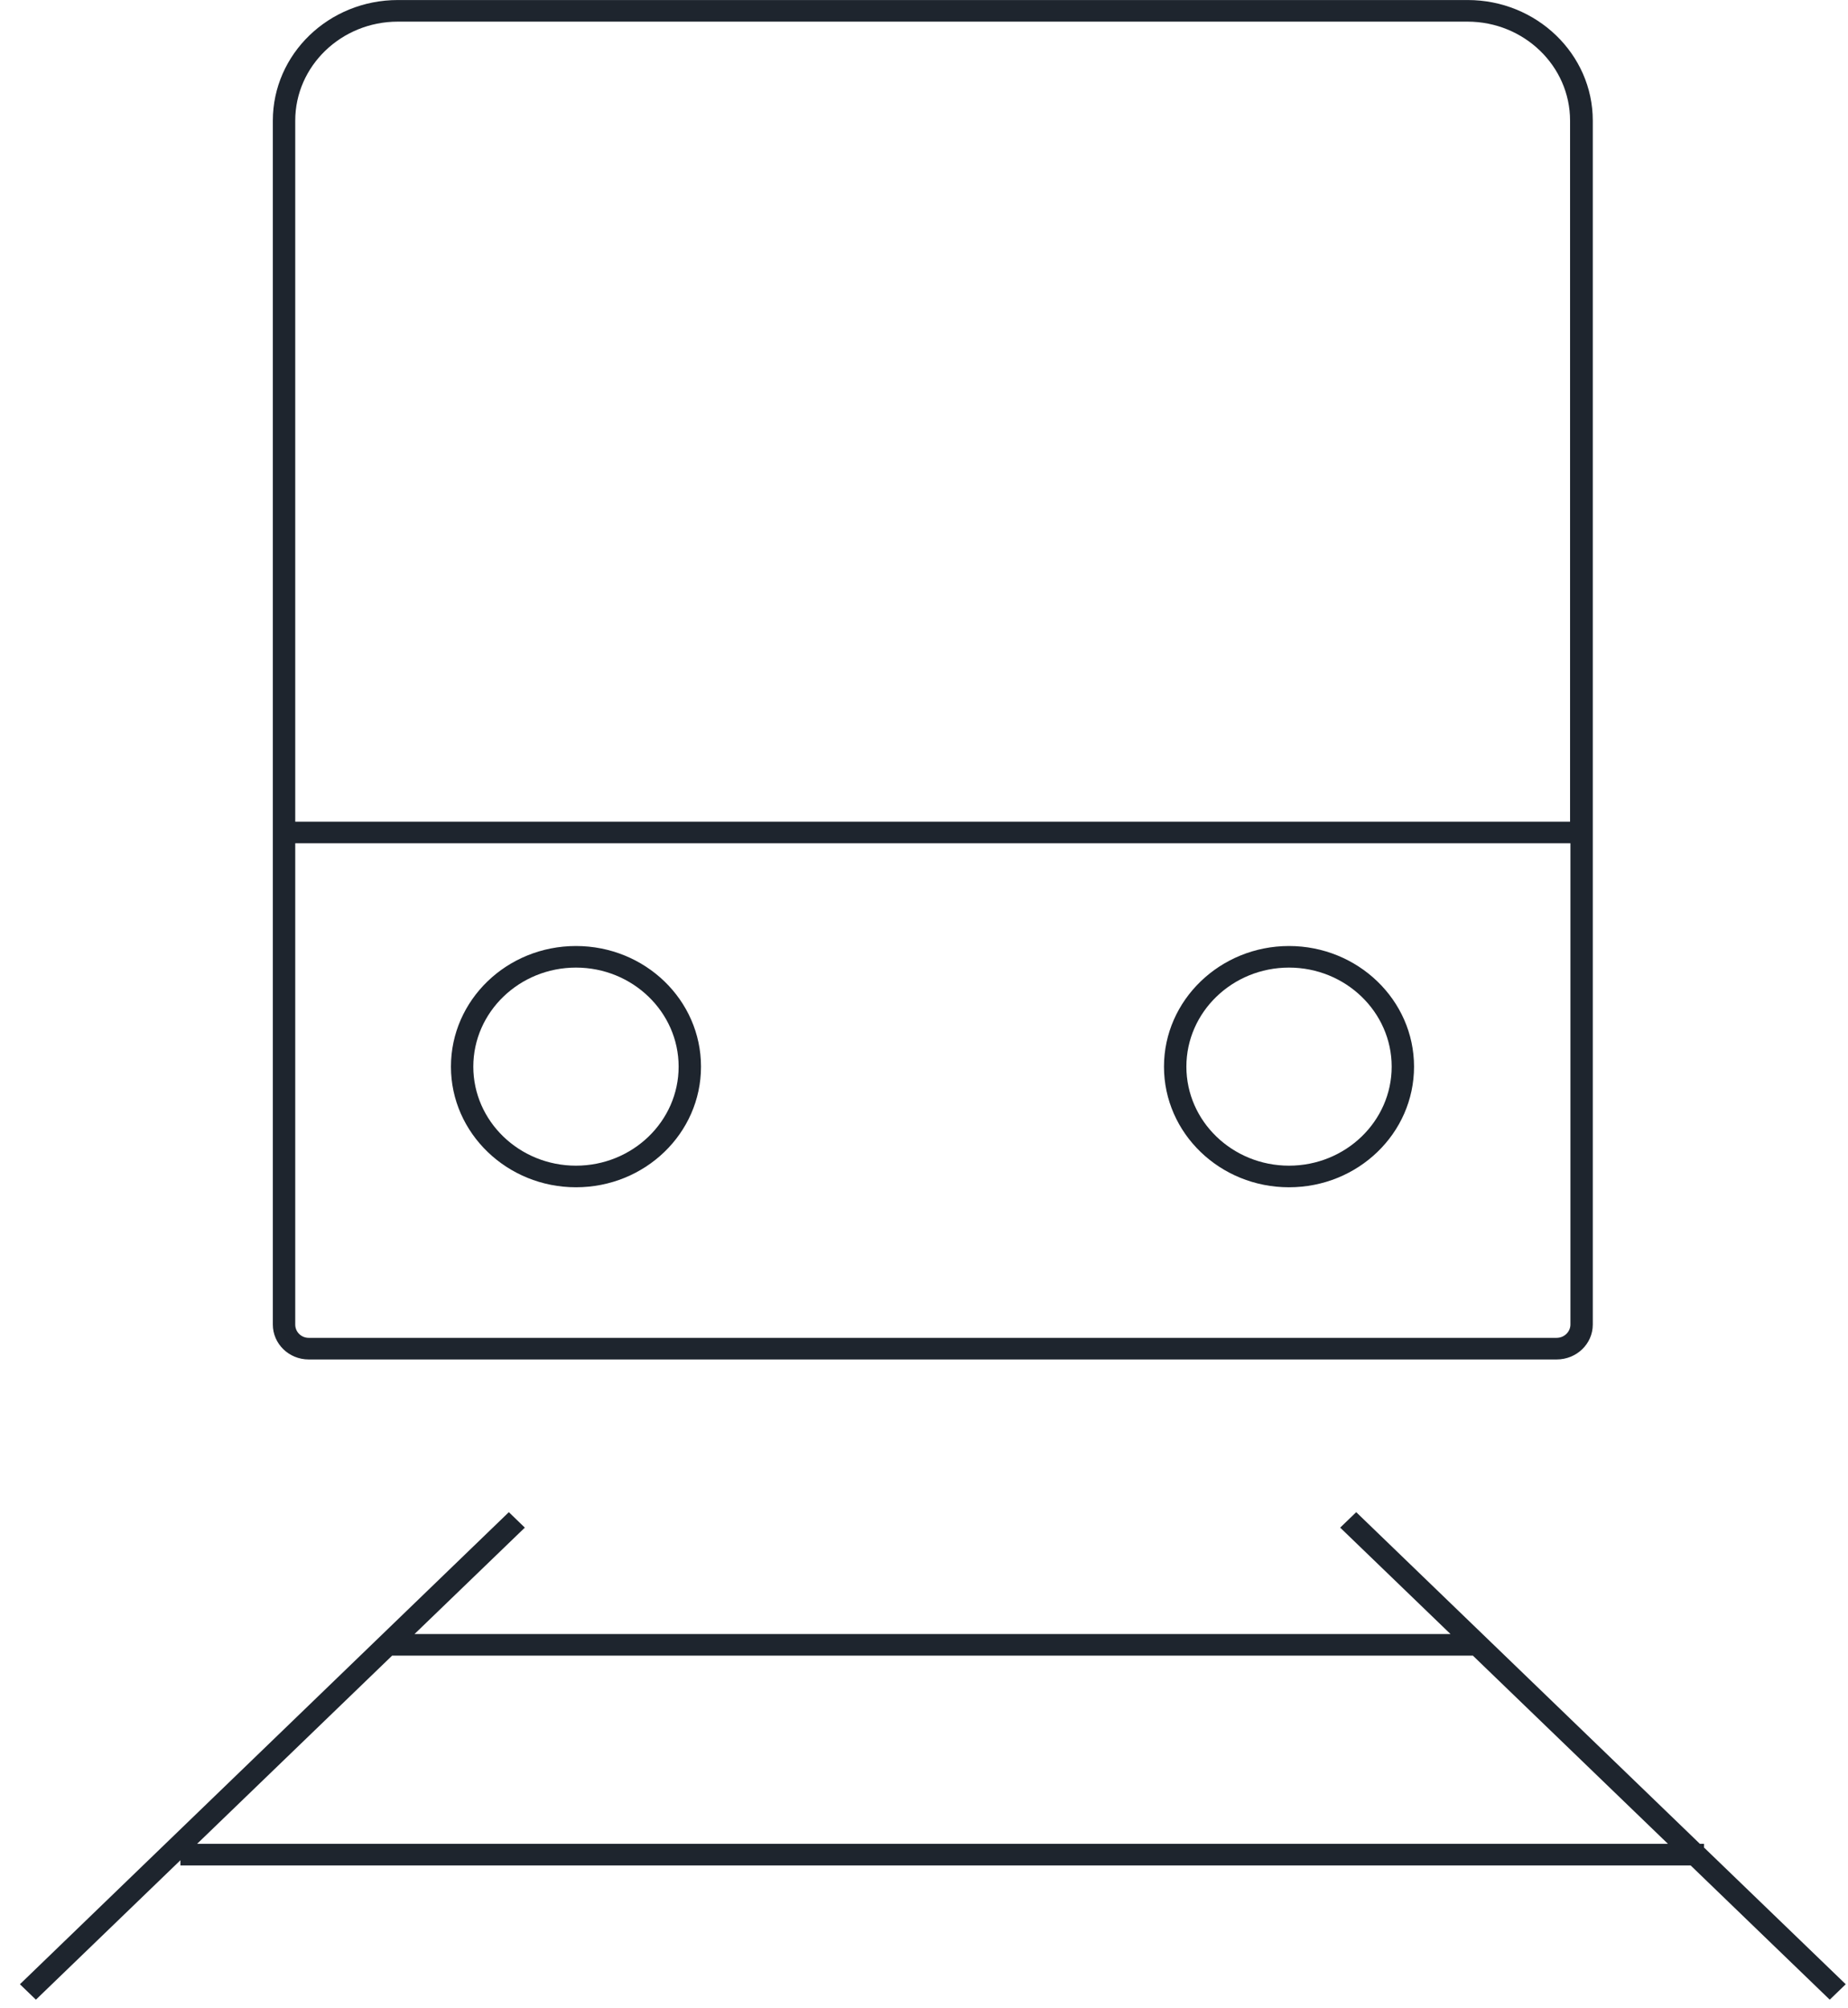
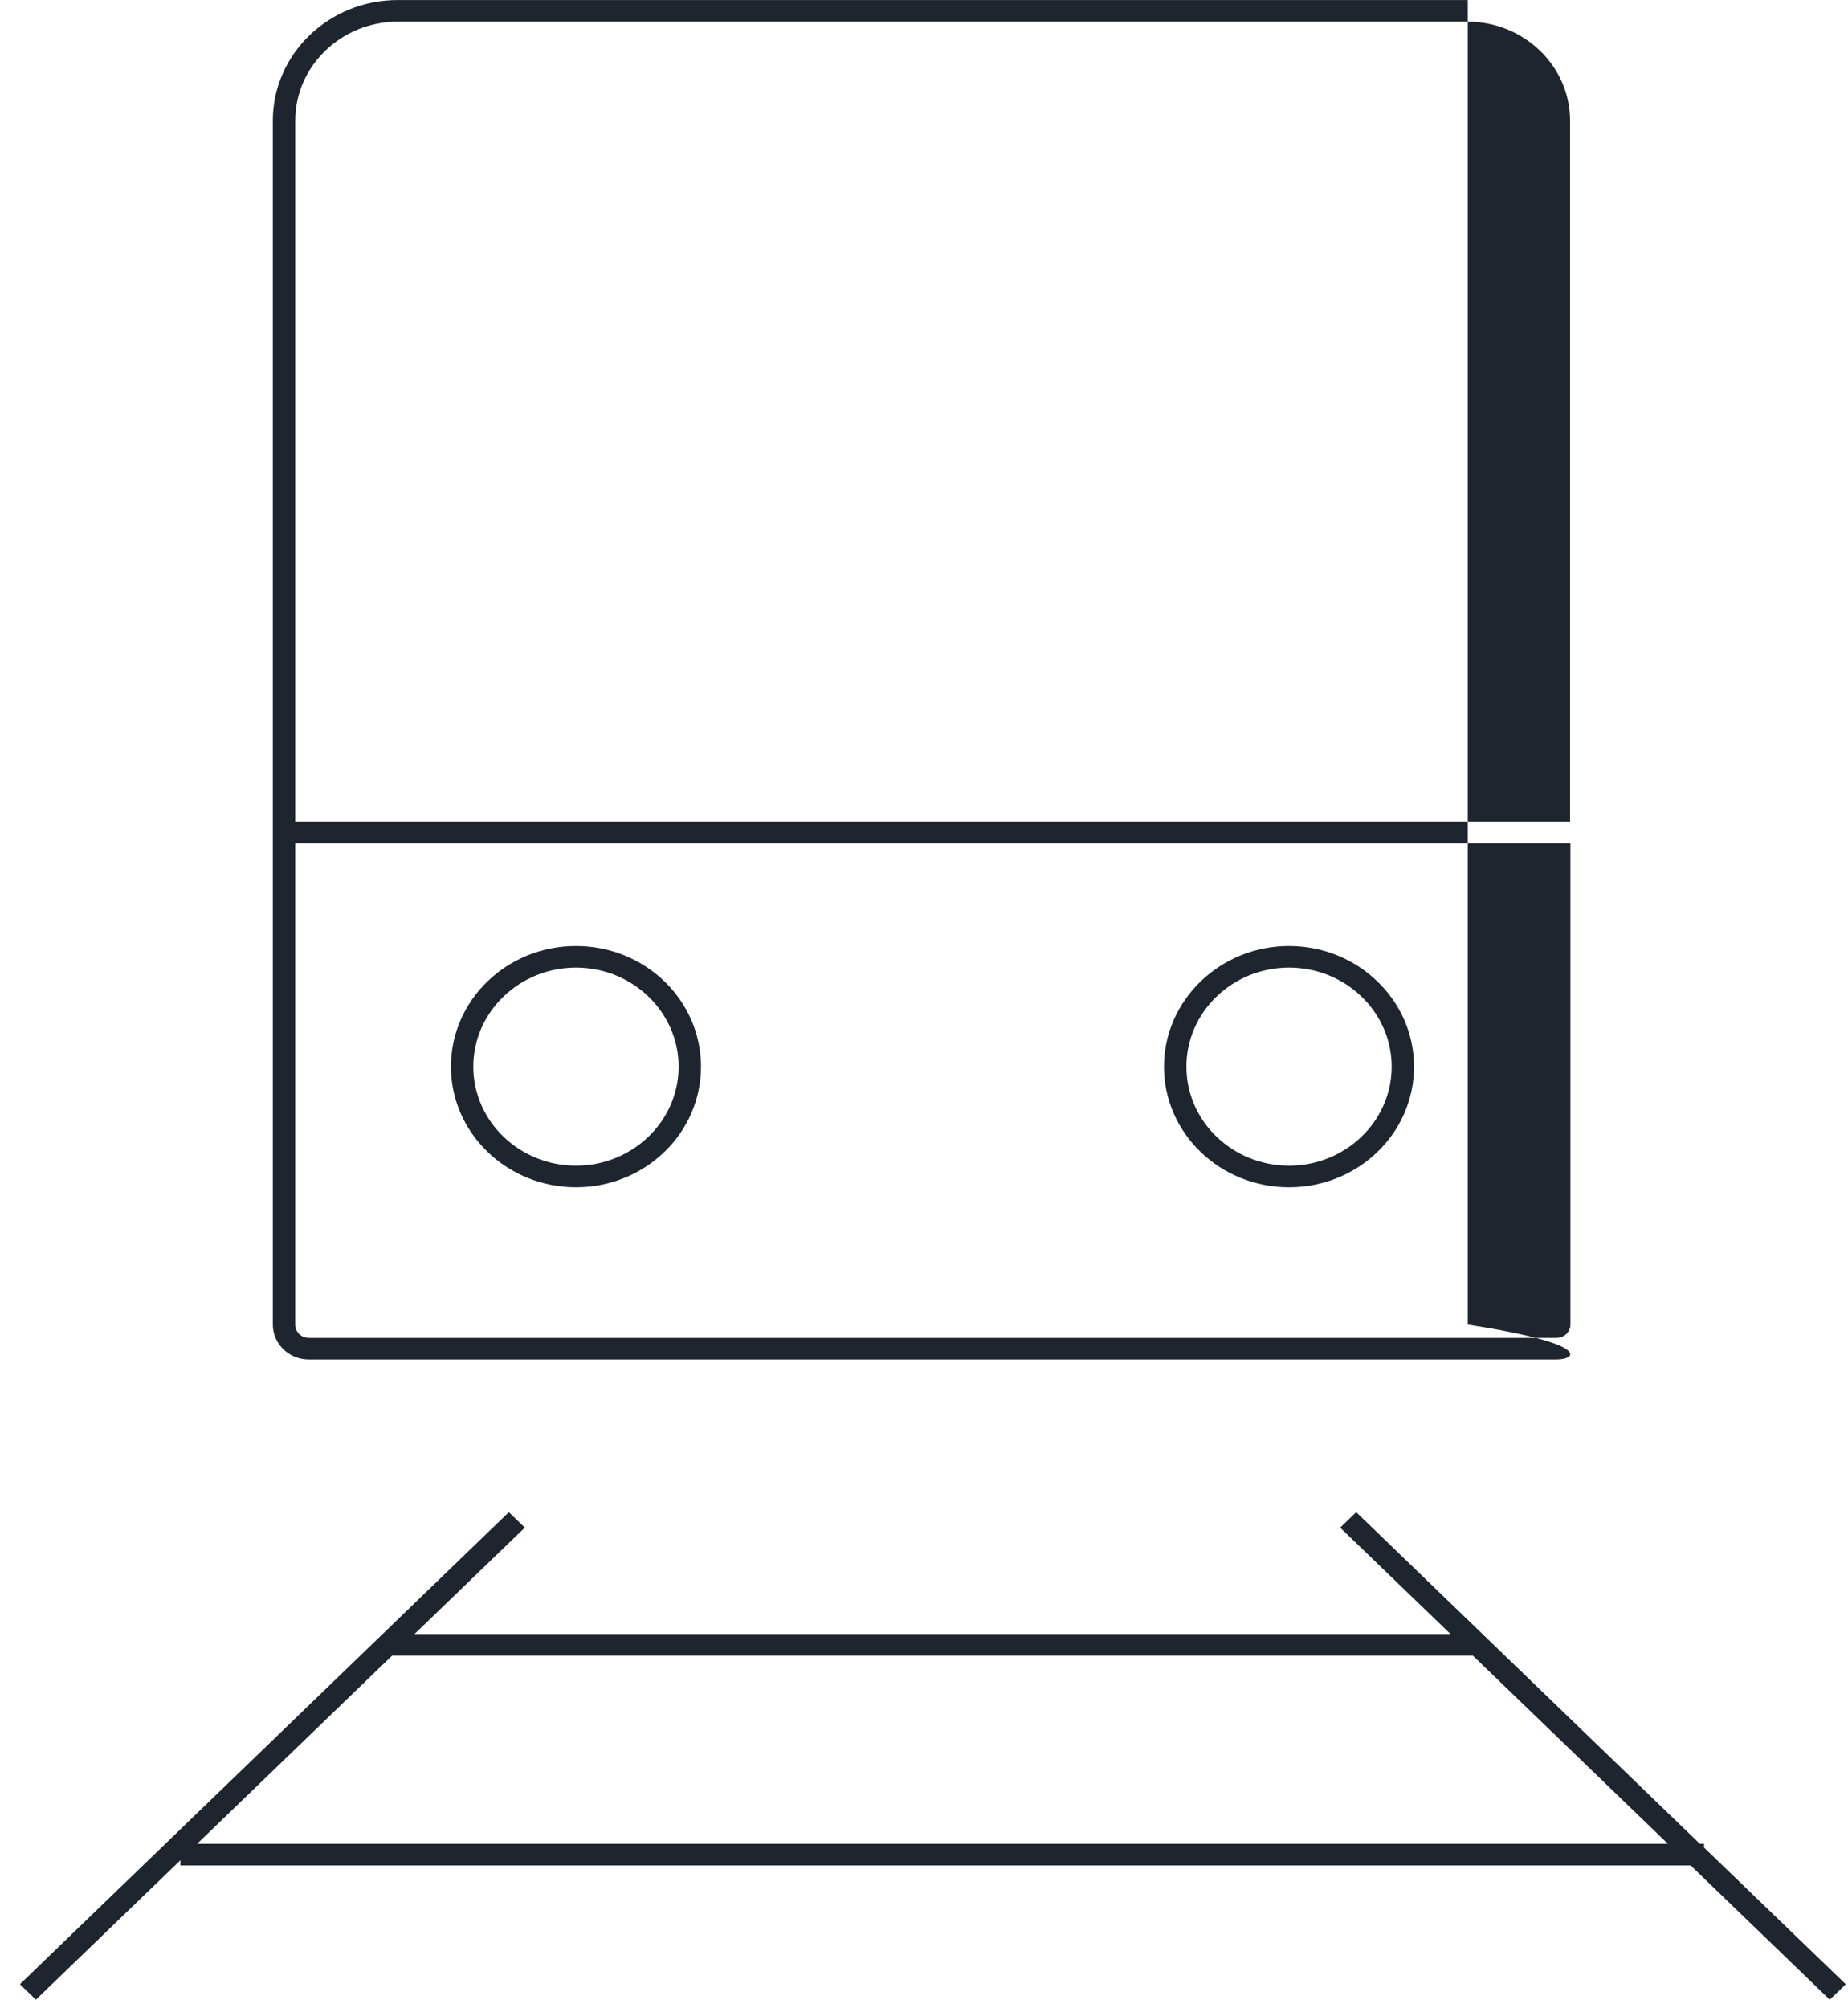
<svg xmlns="http://www.w3.org/2000/svg" width="58" height="63" viewBox="0 0 58 63" fill="none">
-   <path d="M53.352 57.86H53.482V57.986H53.492L57.929 62.266L57.427 62.75L53.062 58.538H5.663V58.374L1.127 62.75L0.625 62.266L15.97 47.452L16.472 47.937L13.01 51.276H45.524L42.062 47.937L42.565 47.452L53.352 57.86ZM6.186 57.86H52.349L46.227 51.954H12.307L6.186 57.86ZM46.066 0.001C48.224 0.001 49.99 1.695 49.99 3.786V41.565C49.99 42.175 49.478 42.66 48.856 42.66H9.688C9.065 42.66 8.563 42.166 8.563 41.565V3.786C8.564 1.695 10.32 0.001 12.487 0.001H46.066ZM9.266 26.462V41.565C9.266 41.798 9.457 41.982 9.688 41.982H48.856C49.097 41.982 49.288 41.788 49.288 41.565V26.462H9.266ZM18.077 29.686C20.245 29.686 22.001 31.38 22.001 33.472C22.001 35.563 20.245 37.257 18.077 37.257C15.92 37.257 14.153 35.563 14.153 33.472C14.153 31.38 15.909 29.686 18.077 29.686ZM40.456 29.686C42.614 29.686 44.38 31.38 44.38 33.472C44.38 35.563 42.624 37.257 40.456 37.257C38.289 37.257 36.532 35.563 36.532 33.472C36.532 31.381 38.299 29.686 40.456 29.686ZM18.077 30.363C16.301 30.363 14.855 31.758 14.855 33.472C14.855 35.185 16.301 36.579 18.077 36.579C19.853 36.579 21.299 35.185 21.299 33.472C21.299 31.758 19.853 30.363 18.077 30.363ZM40.456 30.363C38.68 30.363 37.235 31.758 37.235 33.472C37.235 35.185 38.68 36.579 40.456 36.579C42.232 36.579 43.678 35.185 43.678 33.472C43.678 31.758 42.232 30.363 40.456 30.363ZM12.487 0.679C10.711 0.679 9.266 2.073 9.266 3.786V25.784H49.277V3.786C49.277 2.073 47.833 0.679 46.057 0.679H12.487Z" fill="#1E252E" />
+   <path d="M53.352 57.86H53.482V57.986H53.492L57.929 62.266L57.427 62.75L53.062 58.538H5.663V58.374L1.127 62.75L0.625 62.266L15.97 47.452L16.472 47.937L13.01 51.276H45.524L42.062 47.937L42.565 47.452L53.352 57.86ZM6.186 57.86H52.349L46.227 51.954H12.307L6.186 57.86ZM46.066 0.001V41.565C49.99 42.175 49.478 42.66 48.856 42.66H9.688C9.065 42.66 8.563 42.166 8.563 41.565V3.786C8.564 1.695 10.32 0.001 12.487 0.001H46.066ZM9.266 26.462V41.565C9.266 41.798 9.457 41.982 9.688 41.982H48.856C49.097 41.982 49.288 41.788 49.288 41.565V26.462H9.266ZM18.077 29.686C20.245 29.686 22.001 31.38 22.001 33.472C22.001 35.563 20.245 37.257 18.077 37.257C15.92 37.257 14.153 35.563 14.153 33.472C14.153 31.38 15.909 29.686 18.077 29.686ZM40.456 29.686C42.614 29.686 44.38 31.38 44.38 33.472C44.38 35.563 42.624 37.257 40.456 37.257C38.289 37.257 36.532 35.563 36.532 33.472C36.532 31.381 38.299 29.686 40.456 29.686ZM18.077 30.363C16.301 30.363 14.855 31.758 14.855 33.472C14.855 35.185 16.301 36.579 18.077 36.579C19.853 36.579 21.299 35.185 21.299 33.472C21.299 31.758 19.853 30.363 18.077 30.363ZM40.456 30.363C38.68 30.363 37.235 31.758 37.235 33.472C37.235 35.185 38.68 36.579 40.456 36.579C42.232 36.579 43.678 35.185 43.678 33.472C43.678 31.758 42.232 30.363 40.456 30.363ZM12.487 0.679C10.711 0.679 9.266 2.073 9.266 3.786V25.784H49.277V3.786C49.277 2.073 47.833 0.679 46.057 0.679H12.487Z" fill="#1E252E" />
</svg>